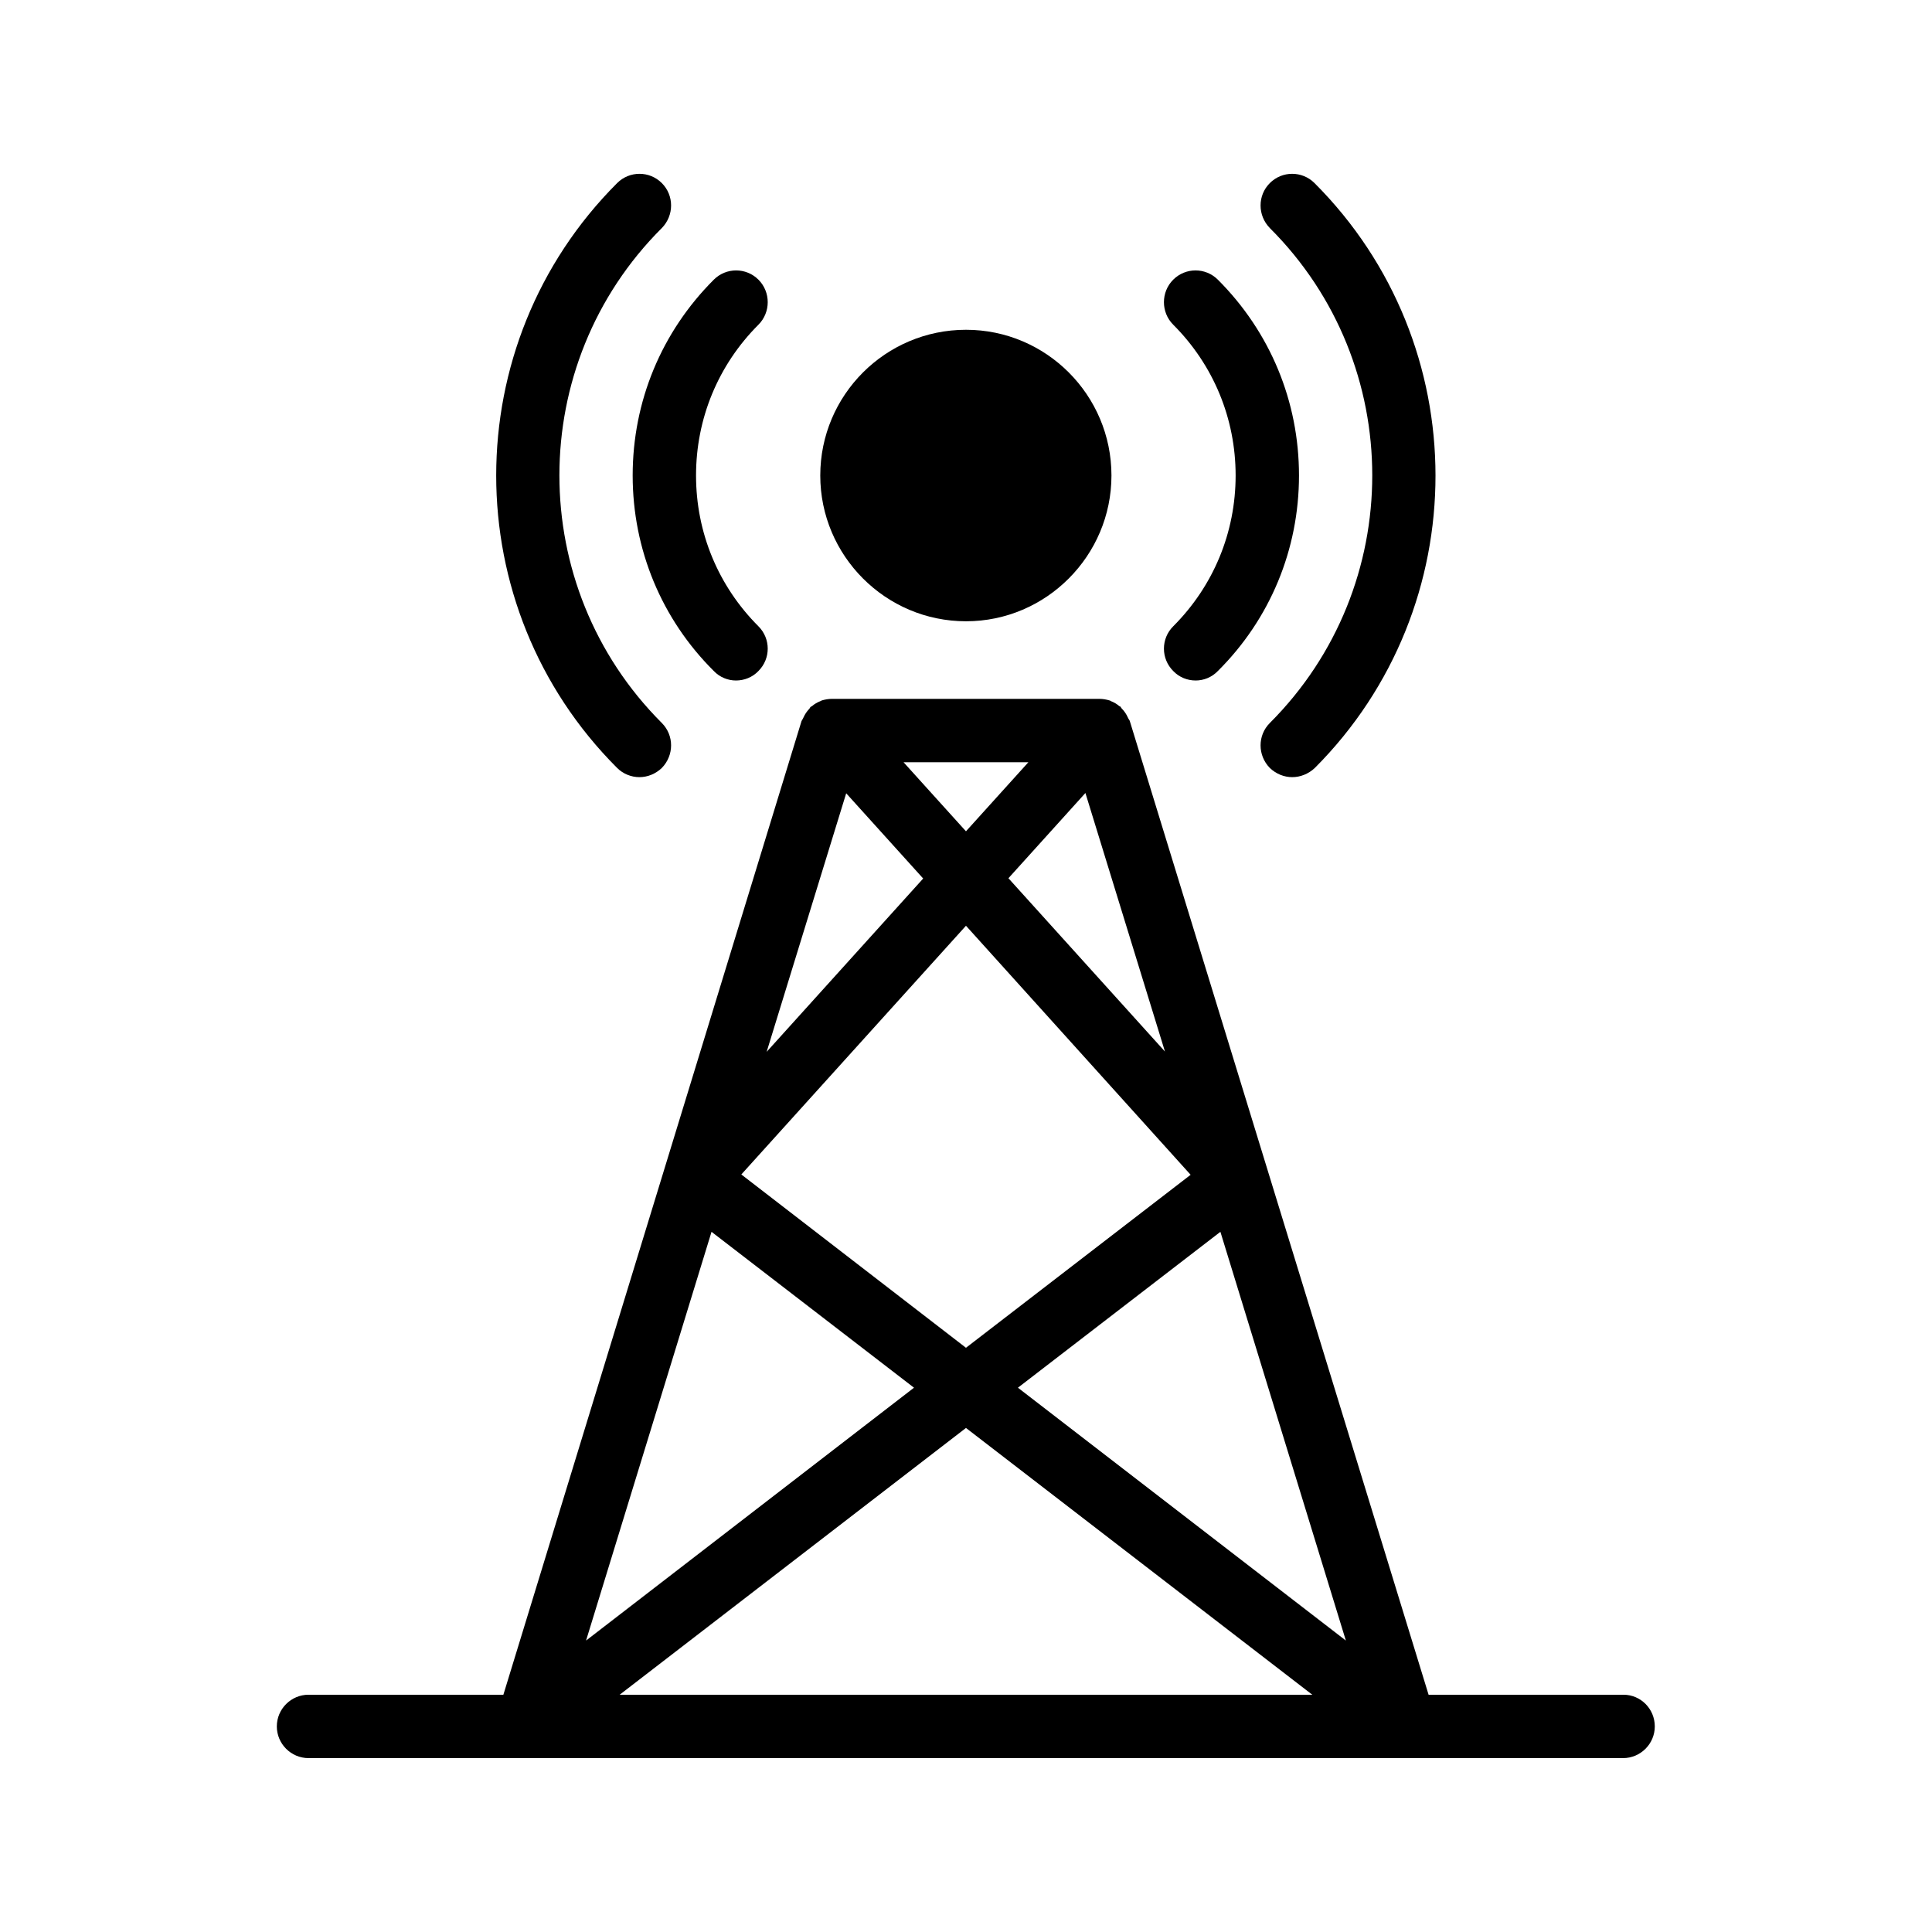
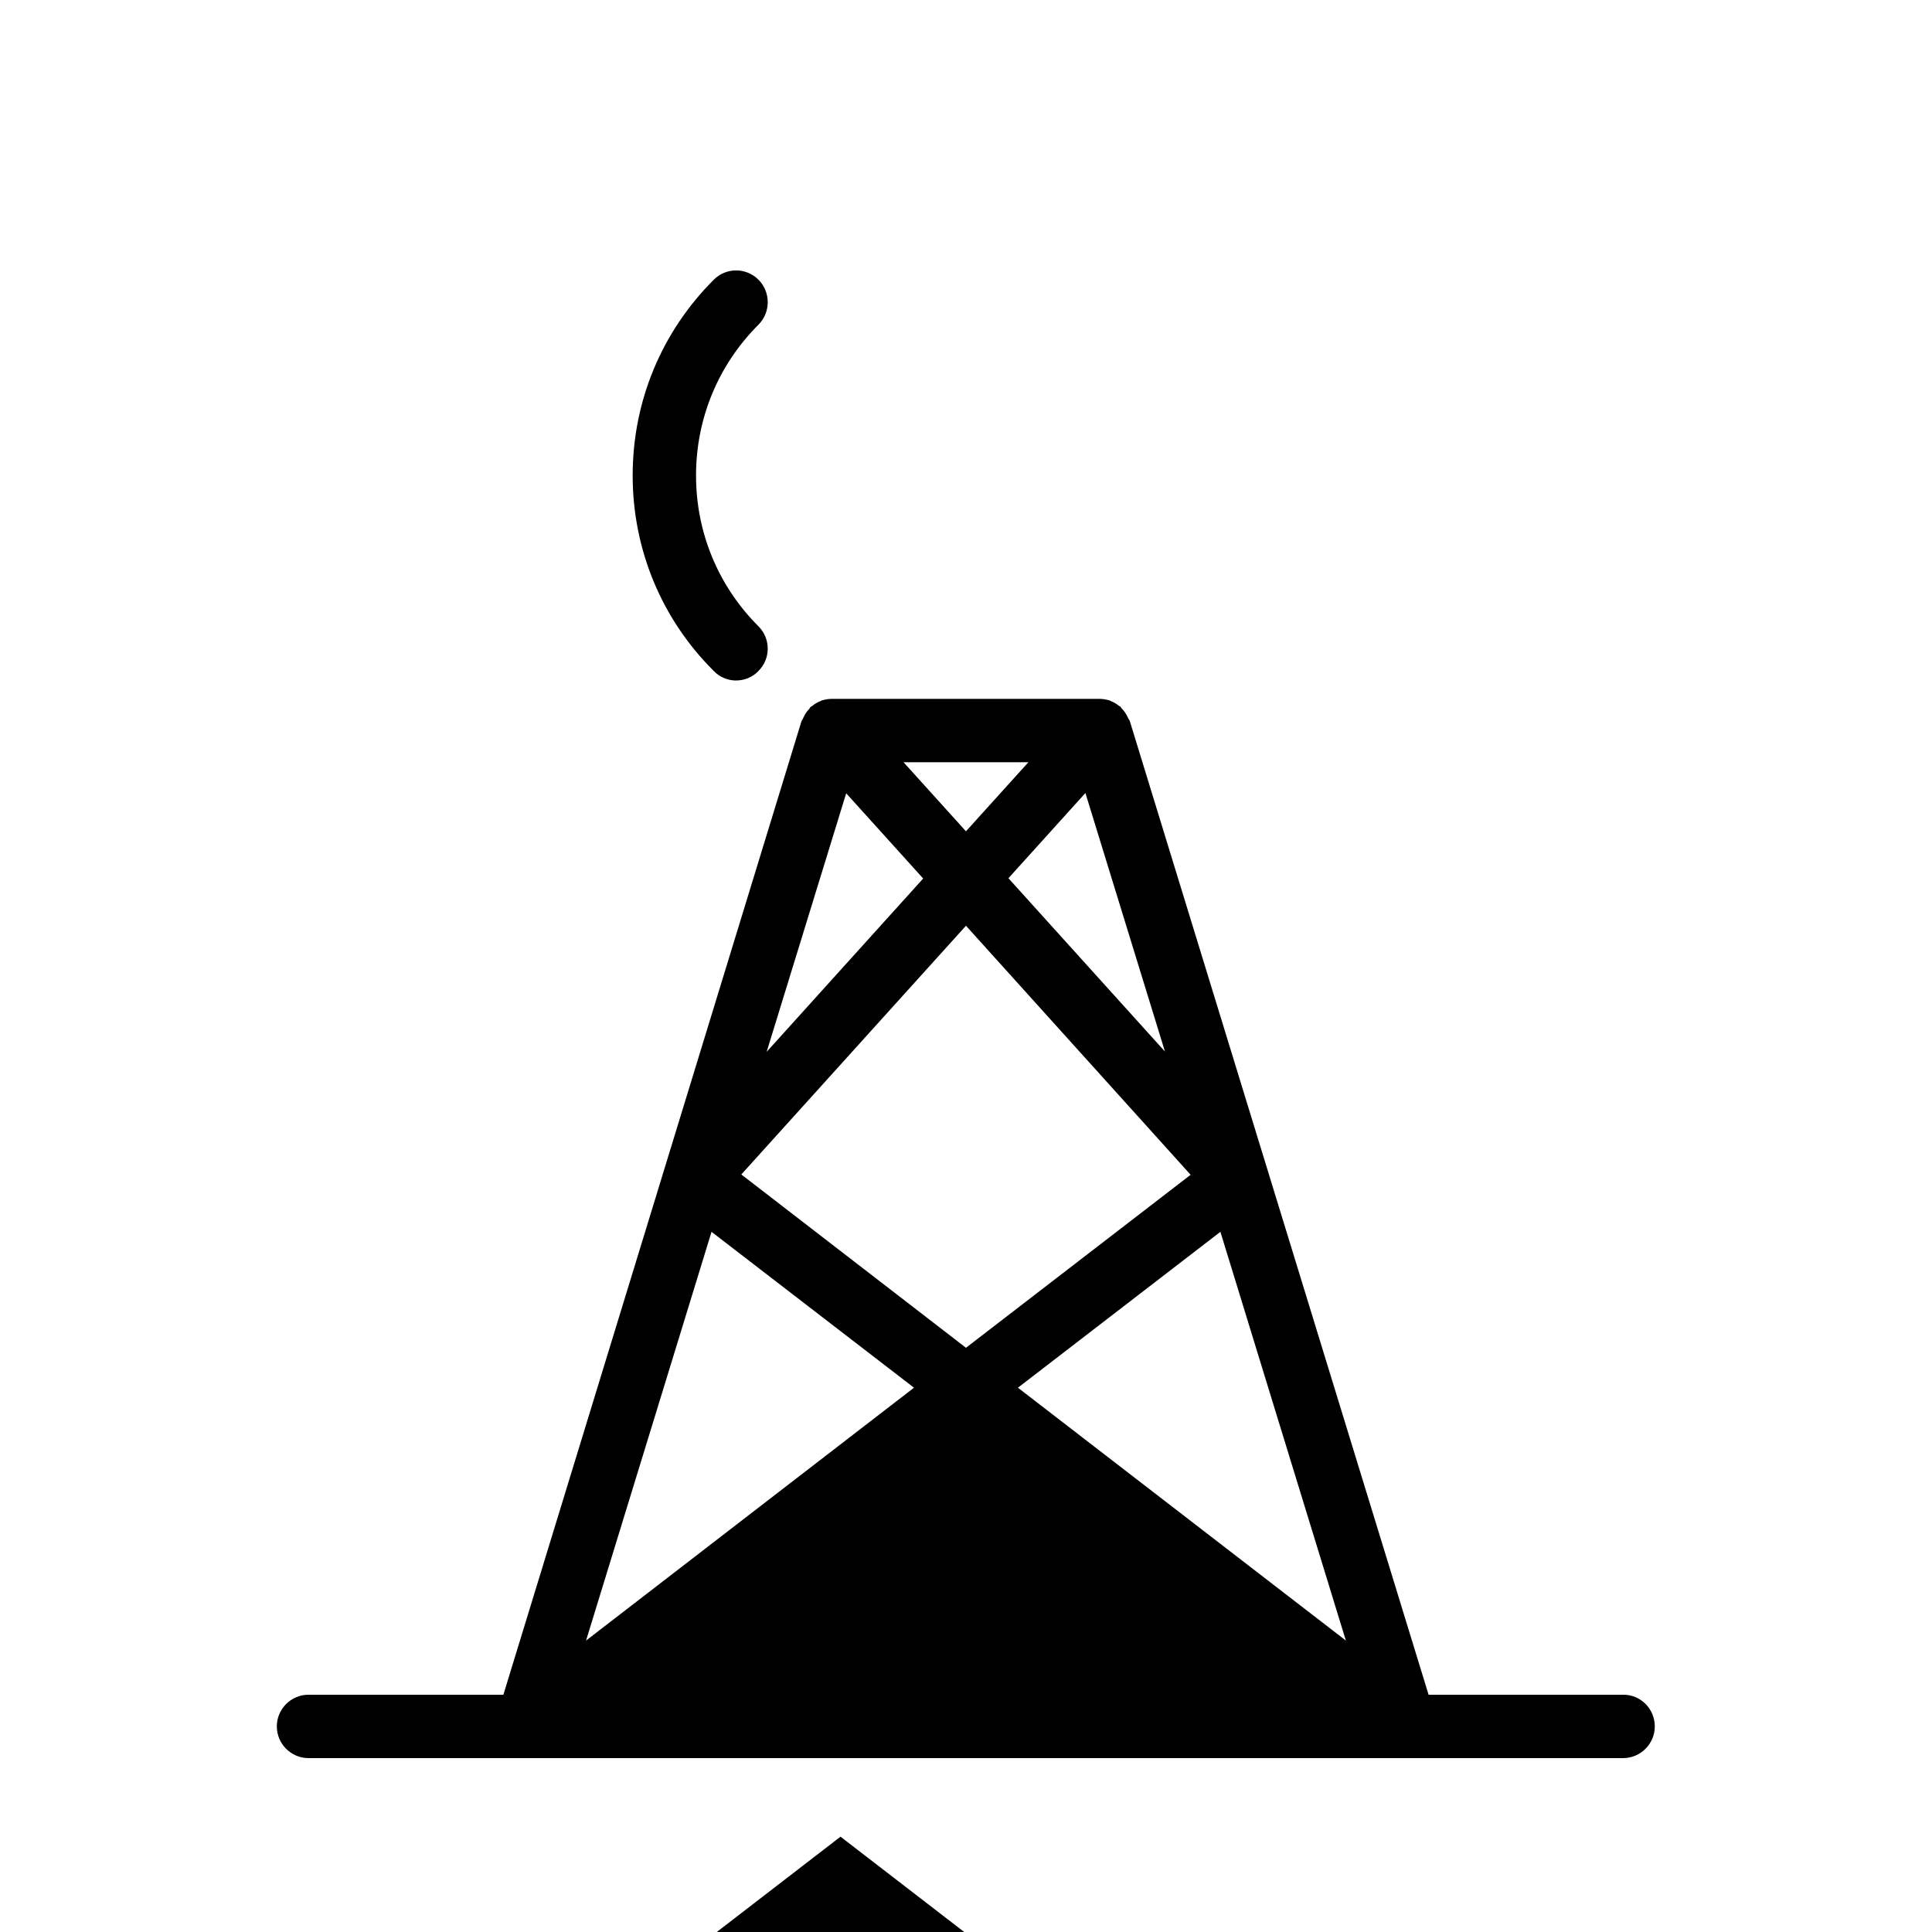
<svg xmlns="http://www.w3.org/2000/svg" fill="#000000" width="800px" height="800px" version="1.1" viewBox="144 144 512 512">
  <g>
    <path d="m345 218.12c-3.273-3.273-8.566-3.273-11.84 0-13.855 13.855-21.496 32.242-21.496 51.891 0 19.566 7.641 38.039 21.496 51.809 1.594 1.68 3.777 2.519 5.879 2.519 2.184 0 4.367-0.84 5.961-2.519 3.273-3.273 3.273-8.566 0-11.84-10.664-10.664-16.543-24.855-16.543-39.969s5.879-29.305 16.543-39.969c3.273-3.273 3.273-8.648 0-11.922z" />
-     <path d="m486.48 349.95c2.098 0 4.281-0.84 5.961-2.434 42.656-42.738 42.656-112.27-0.082-155-3.273-3.273-8.566-3.273-11.84 0-3.273 3.273-3.273 8.566 0 11.922 36.191 36.105 36.191 94.969 0 131.16-3.273 3.273-3.273 8.566 0 11.922 1.68 1.594 3.777 2.434 5.961 2.434z" />
-     <path d="m454.91 321.82c1.594 1.68 3.777 2.519 5.961 2.519 2.098 0 4.281-0.84 5.879-2.519 13.855-13.77 21.496-32.242 21.496-51.809 0-19.648-7.641-38.039-21.496-51.891-3.273-3.273-8.566-3.273-11.84 0-3.273 3.273-3.273 8.648 0 11.922 10.664 10.664 16.543 24.855 16.543 39.969s-5.879 29.305-16.543 39.969c-3.273 3.273-3.273 8.566 0 11.84z" />
-     <path d="m319.39 204.44c3.273-3.359 3.273-8.648 0-11.922s-8.566-3.273-11.84 0c-42.738 42.738-42.738 112.27 0 155 1.594 1.594 3.777 2.434 5.879 2.434 2.184 0 4.281-0.84 5.961-2.434 3.273-3.359 3.273-8.648 0-11.922-36.191-36.191-36.191-95.055 0-131.16z" />
-     <path d="m361.38 270.02c0 21.242 17.297 38.625 38.625 38.625 21.242 0 38.543-17.383 38.543-38.625 0-21.328-17.297-38.625-38.543-38.625-21.328 0-38.625 17.297-38.625 38.625z" />
-     <path d="m574.23 593.12h-51.641l-79.184-258.04c-0.082-0.25-0.25-0.418-0.336-0.586-0.168-0.336-0.336-0.672-0.504-1.008-0.336-0.586-0.754-1.176-1.258-1.68-0.168-0.168-0.25-0.336-0.336-0.504-0.082-0.082-0.168-0.082-0.336-0.168-0.672-0.586-1.426-1.008-2.266-1.344-0.082-0.082-0.25-0.168-0.336-0.168-0.84-0.25-1.762-0.418-2.688-0.418h-70.871c-0.922 0-1.848 0.168-2.688 0.418-0.082 0-0.25 0.168-0.336 0.168-0.84 0.336-1.594 0.754-2.266 1.344-0.082 0.082-0.168 0.082-0.336 0.168-0.168 0.168-0.25 0.336-0.336 0.504-0.504 0.504-0.922 1.09-1.258 1.68-0.168 0.336-0.336 0.672-0.504 1.008-0.082 0.168-0.25 0.418-0.336 0.586l-79.016 258.04h-51.641c-4.617 0-8.398 3.777-8.398 8.398 0 4.617 3.777 8.398 8.398 8.398h348.38c4.617 0 8.398-3.777 8.398-8.398 0-4.621-3.695-8.398-8.312-8.398zm-205.98-238.89 20.402 22.586-41.48 45.93zm84.473 68.438-41.48-45.93 20.402-22.586zm14.695 47.777 33.25 108.32-86.906-67.008zm-67.426 30.73-59.535-45.93 59.535-65.914 59.535 66zm0-136.87-16.543-18.305h33.082zm-67.43 106.14 53.656 41.312-86.906 67.008zm67.43 51.977 91.777 70.699h-183.55z" />
+     <path d="m574.23 593.12h-51.641l-79.184-258.04c-0.082-0.25-0.25-0.418-0.336-0.586-0.168-0.336-0.336-0.672-0.504-1.008-0.336-0.586-0.754-1.176-1.258-1.68-0.168-0.168-0.25-0.336-0.336-0.504-0.082-0.082-0.168-0.082-0.336-0.168-0.672-0.586-1.426-1.008-2.266-1.344-0.082-0.082-0.25-0.168-0.336-0.168-0.84-0.25-1.762-0.418-2.688-0.418h-70.871c-0.922 0-1.848 0.168-2.688 0.418-0.082 0-0.25 0.168-0.336 0.168-0.84 0.336-1.594 0.754-2.266 1.344-0.082 0.082-0.168 0.082-0.336 0.168-0.168 0.168-0.25 0.336-0.336 0.504-0.504 0.504-0.922 1.09-1.258 1.68-0.168 0.336-0.336 0.672-0.504 1.008-0.082 0.168-0.25 0.418-0.336 0.586l-79.016 258.04h-51.641c-4.617 0-8.398 3.777-8.398 8.398 0 4.617 3.777 8.398 8.398 8.398h348.38c4.617 0 8.398-3.777 8.398-8.398 0-4.621-3.695-8.398-8.312-8.398zm-205.98-238.89 20.402 22.586-41.48 45.93zm84.473 68.438-41.48-45.93 20.402-22.586zm14.695 47.777 33.25 108.32-86.906-67.008zm-67.426 30.73-59.535-45.93 59.535-65.914 59.535 66zm0-136.87-16.543-18.305h33.082zm-67.43 106.14 53.656 41.312-86.906 67.008m67.43 51.977 91.777 70.699h-183.55z" />
  </g>
</svg>